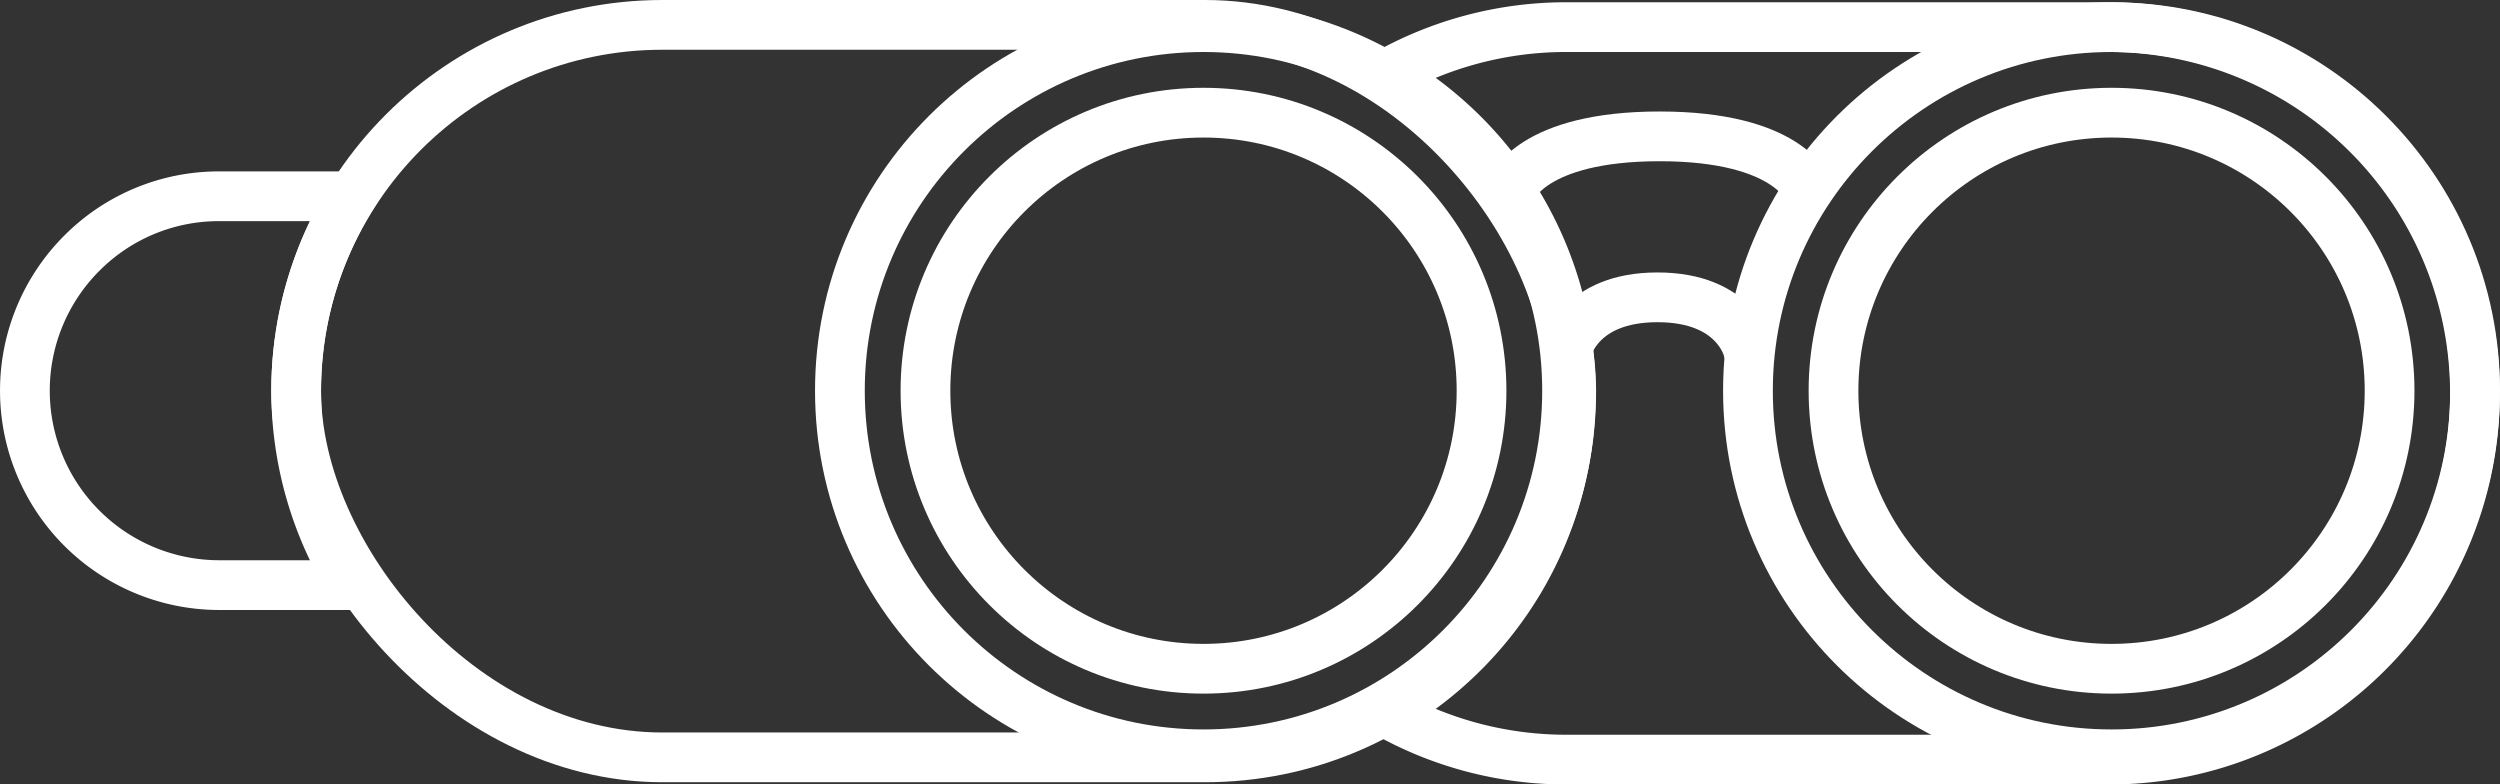
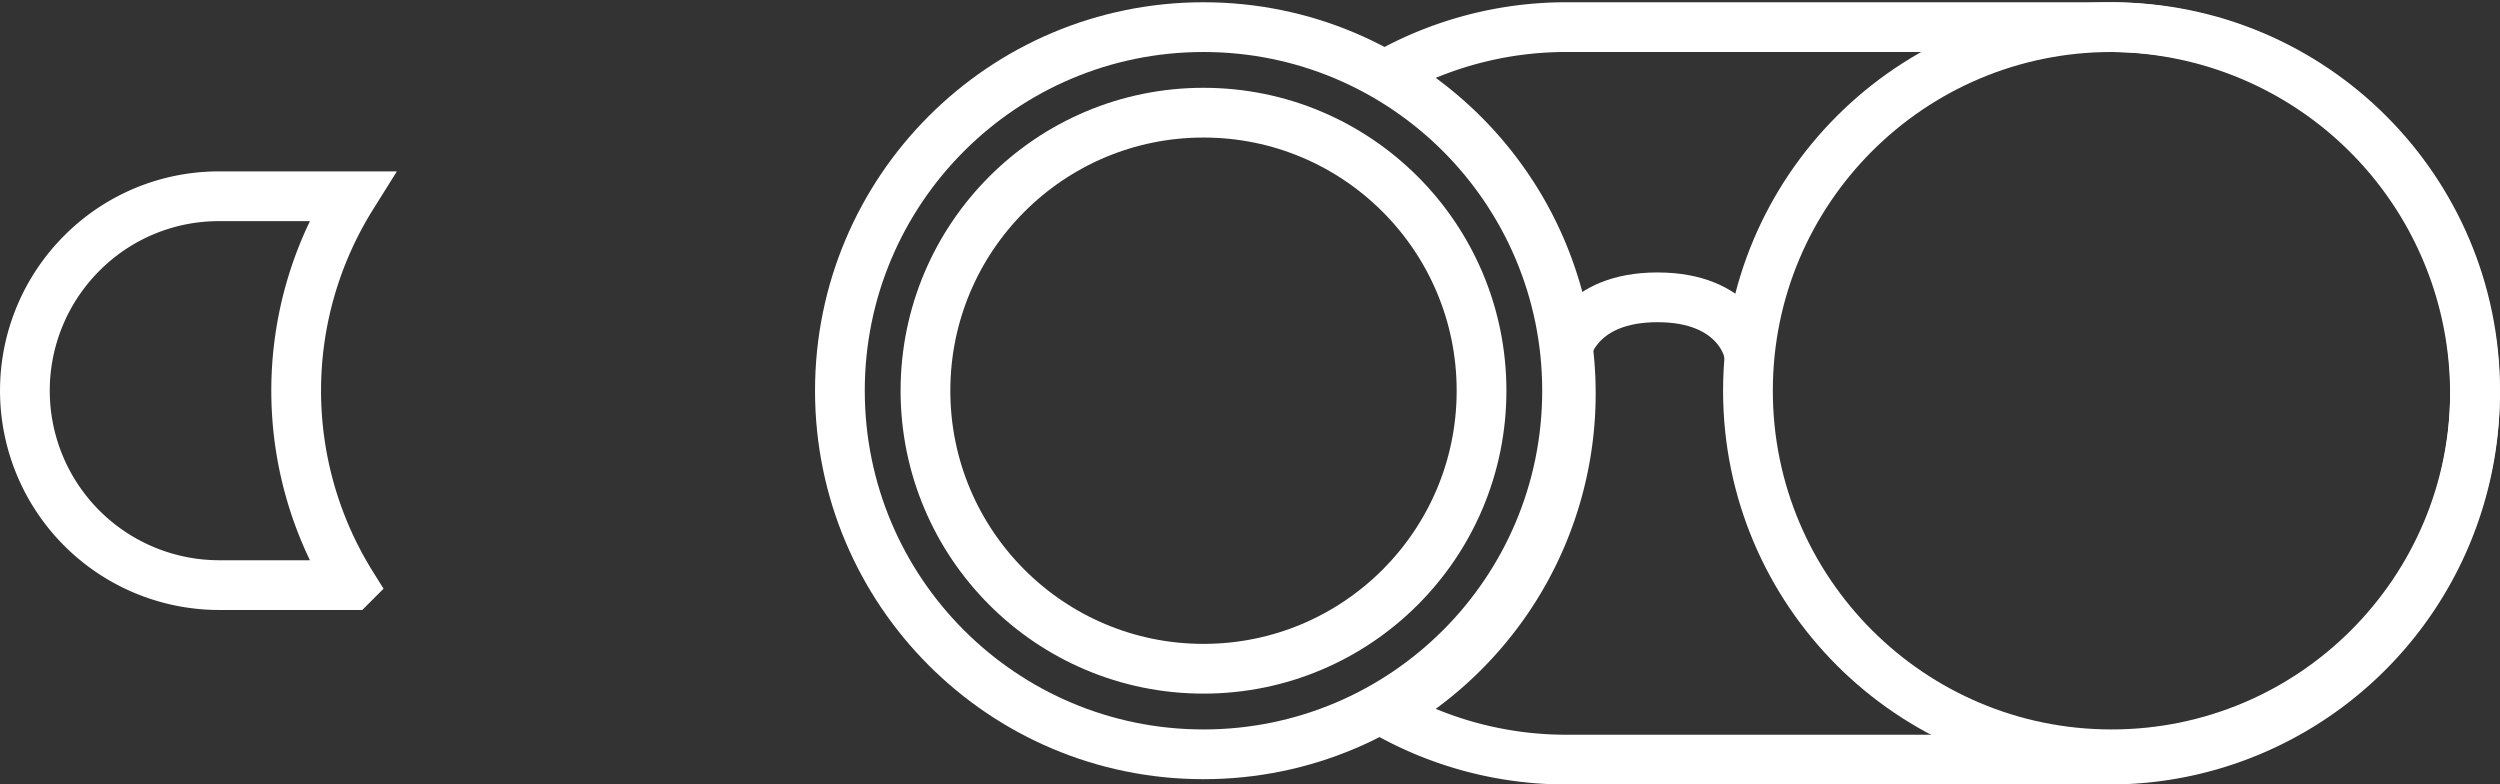
<svg xmlns="http://www.w3.org/2000/svg" width="201.051" height="63.088" viewBox="0 0 201.051 63.088">
  <rect x="0" y="0" width="201.051" height="63.088" fill="#333333" stroke="none" />
  <g id="Group_1190" data-name="Group 1190" transform="translate(-204 -10346.504)">
    <circle id="Ellipse_63" data-name="Ellipse 63" cx="29.24" cy="29.24" r="29.24" transform="translate(271.545 10348.686)" fill="none" stroke="#fff" stroke-width="4" />
    <circle id="Ellipse_67" data-name="Ellipse 67" cx="29.24" cy="29.24" r="29.24" transform="translate(344.571 10348.686)" fill="none" stroke="#fff" stroke-width="4" />
    <circle id="Ellipse_65" data-name="Ellipse 65" cx="22.36" cy="22.36" r="22.36" transform="translate(278.426 10355.565)" fill="none" stroke="#fff" stroke-width="4" />
-     <circle id="Ellipse_66" data-name="Ellipse 66" cx="22.36" cy="22.36" r="22.36" transform="translate(351.451 10355.565)" fill="none" stroke="#fff" stroke-width="4" />
-     <rect id="Rectangle_31251" data-name="Rectangle 31251" width="102.541" height="58.907" rx="29.453" transform="translate(227.817 10348.504)" fill="none" stroke="#fff" stroke-width="4" />
    <path id="Path_9009" data-name="Path 9009" d="M-17089.406-7590.682s.951-4.19,7.273-4.19,7.271,4.19,7.271,4.19" transform="translate(17419.432 17965.287)" fill="none" stroke="#fff" stroke-linecap="round" stroke-width="4" />
-     <path id="Path_9010" data-name="Path 9010" d="M-17089.4-7590.682s1.551-4.19,11.877-4.19,11.875,4.19,11.875,4.19" transform="translate(17414.99 17952.342)" fill="none" stroke="#fff" stroke-linecap="round" stroke-width="4" />
    <path id="Subtraction_1" data-name="Subtraction 1" d="M58.18,58.907H14.545A29.456,29.456,0,0,1,0,55.071,29.613,29.613,0,0,0,10.793,44.478a29.42,29.42,0,0,0,4.115-15.025,29.42,29.42,0,0,0-4.115-15.025A29.614,29.614,0,0,0,0,3.836,29.456,29.456,0,0,1,14.545,0H58.18A29.461,29.461,0,0,1,69.644,56.592,29.269,29.269,0,0,1,58.18,58.907Z" transform="translate(315.416 10348.685)" fill="none" stroke="#fff" stroke-width="4" />
    <path id="Subtraction_2" data-name="Subtraction 2" d="M26.305,31.271H15.636A15.636,15.636,0,0,1,4.58,4.58,15.533,15.533,0,0,1,15.636,0h10.67a29.479,29.479,0,0,0,0,31.27Z" transform="translate(206 10362.288)" fill="none" stroke="#fff" stroke-width="4" />
  </g>
</svg>